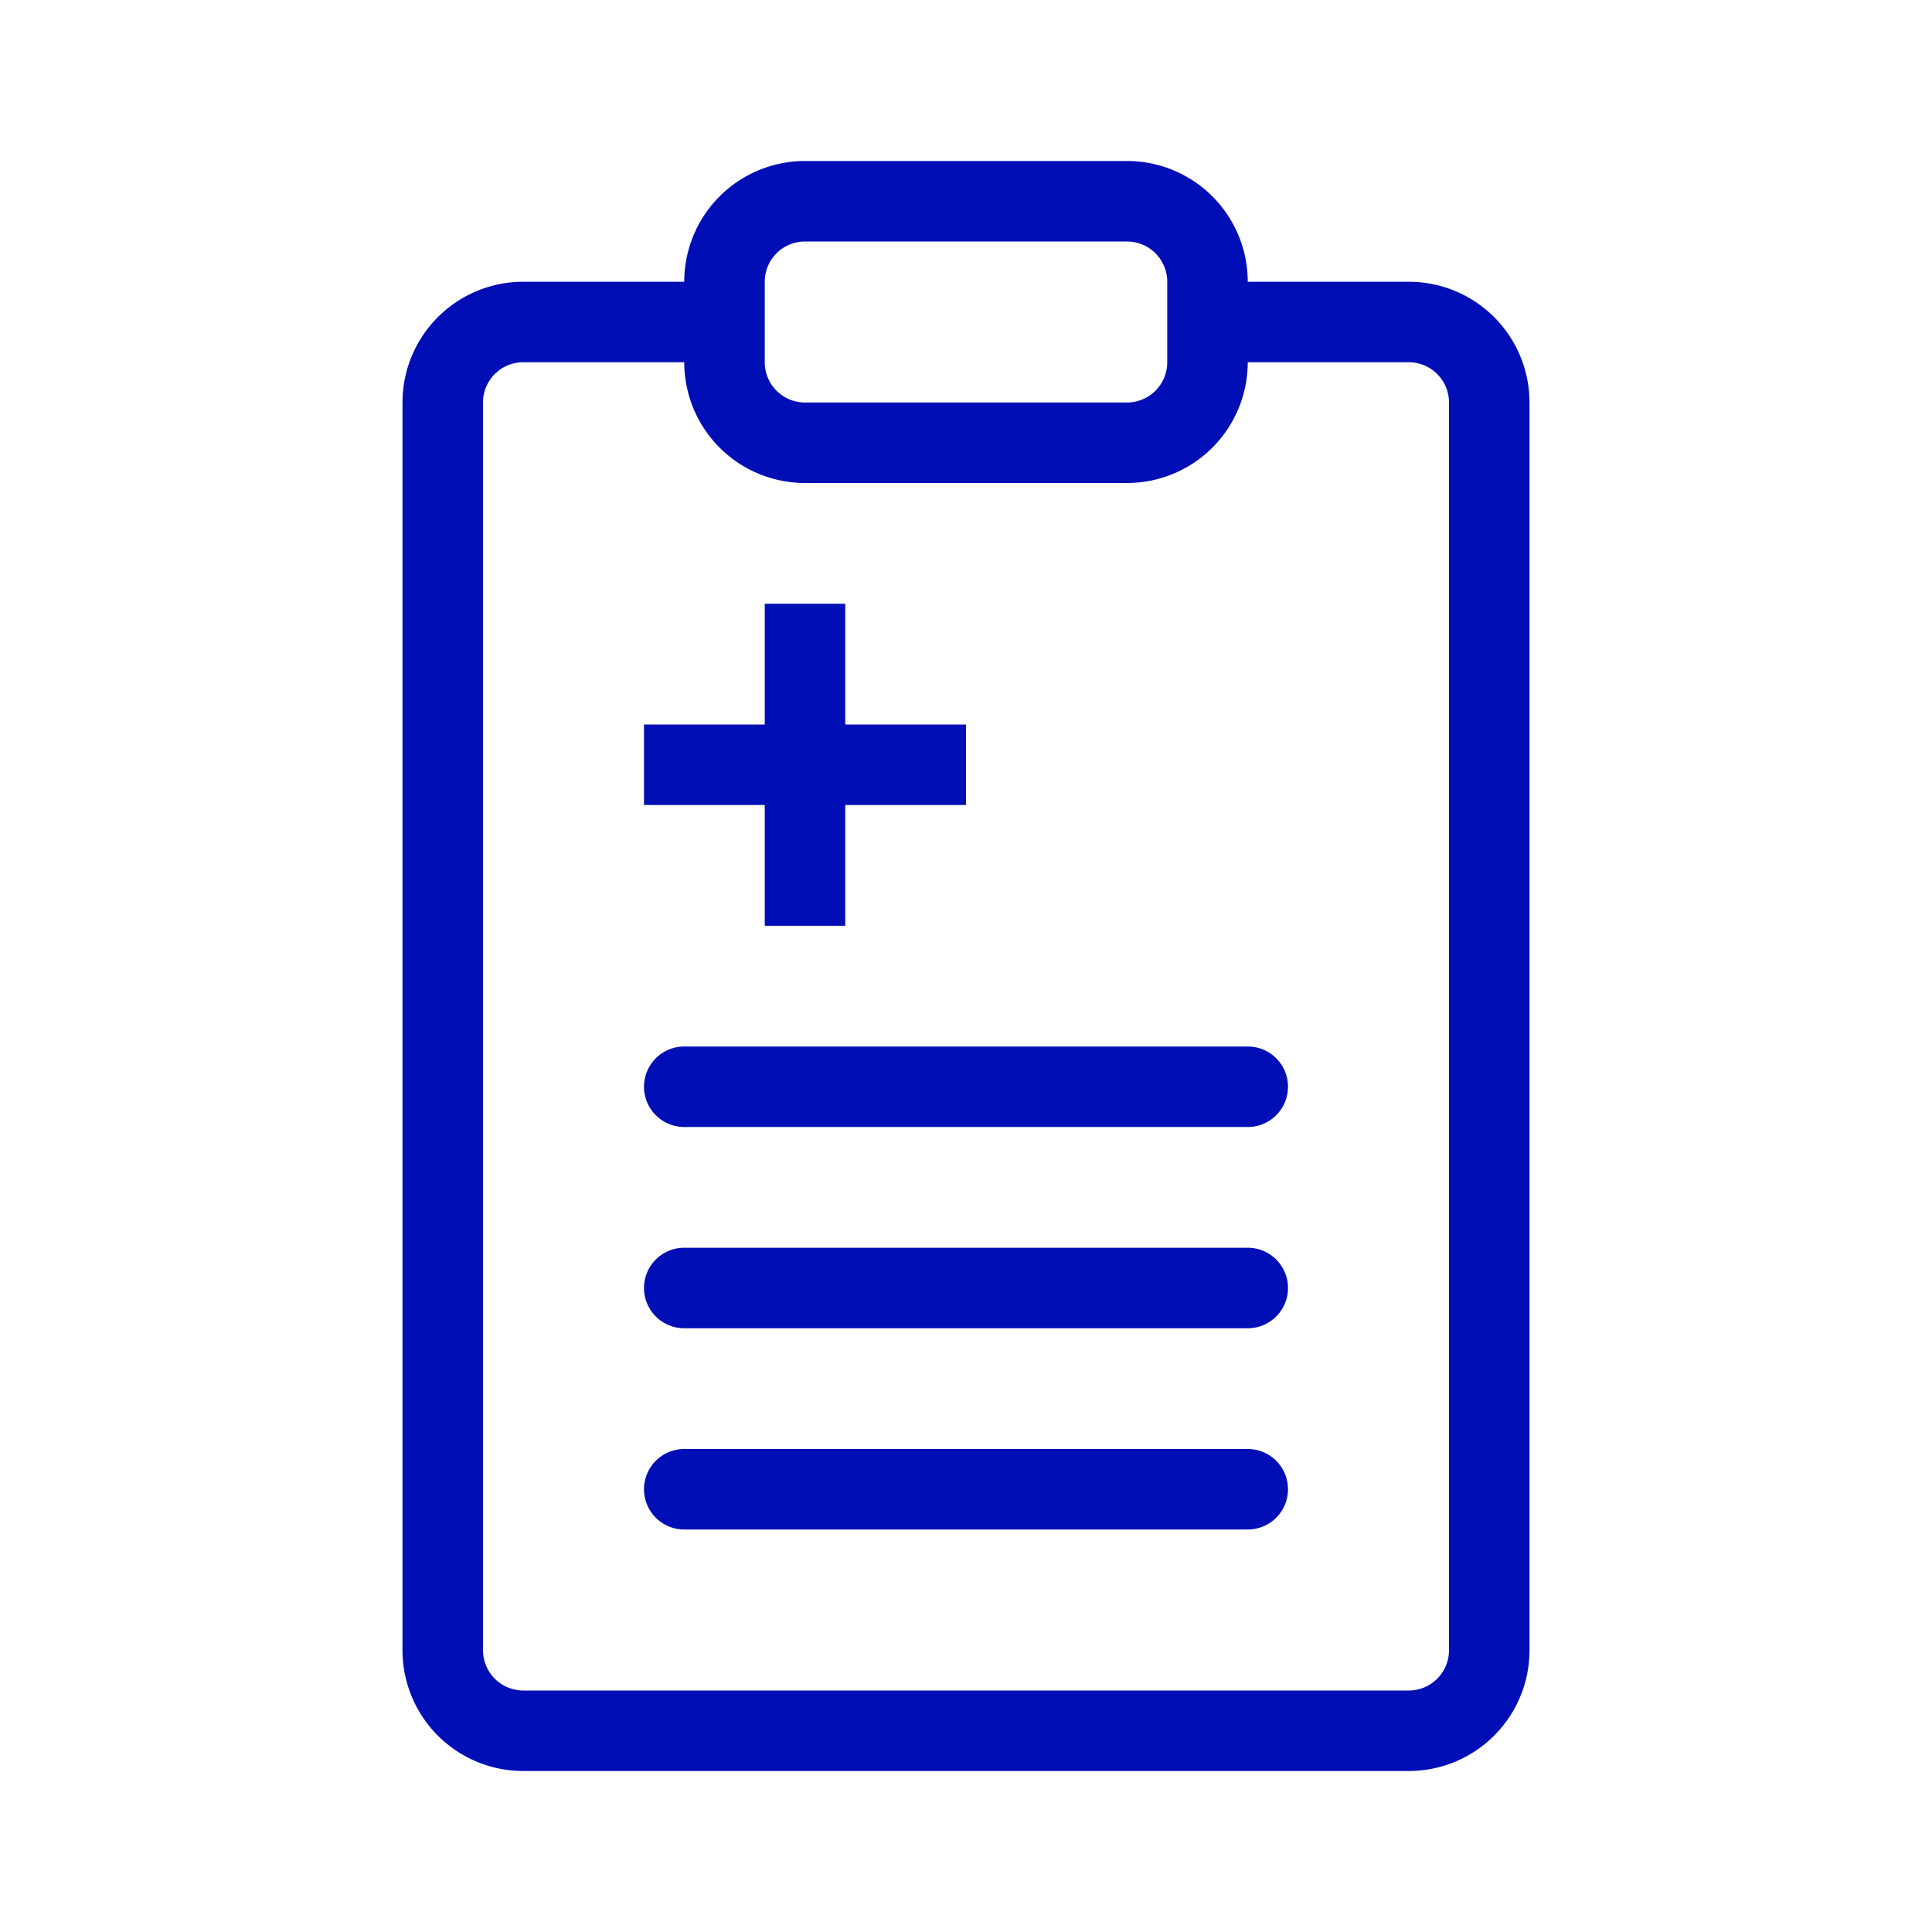
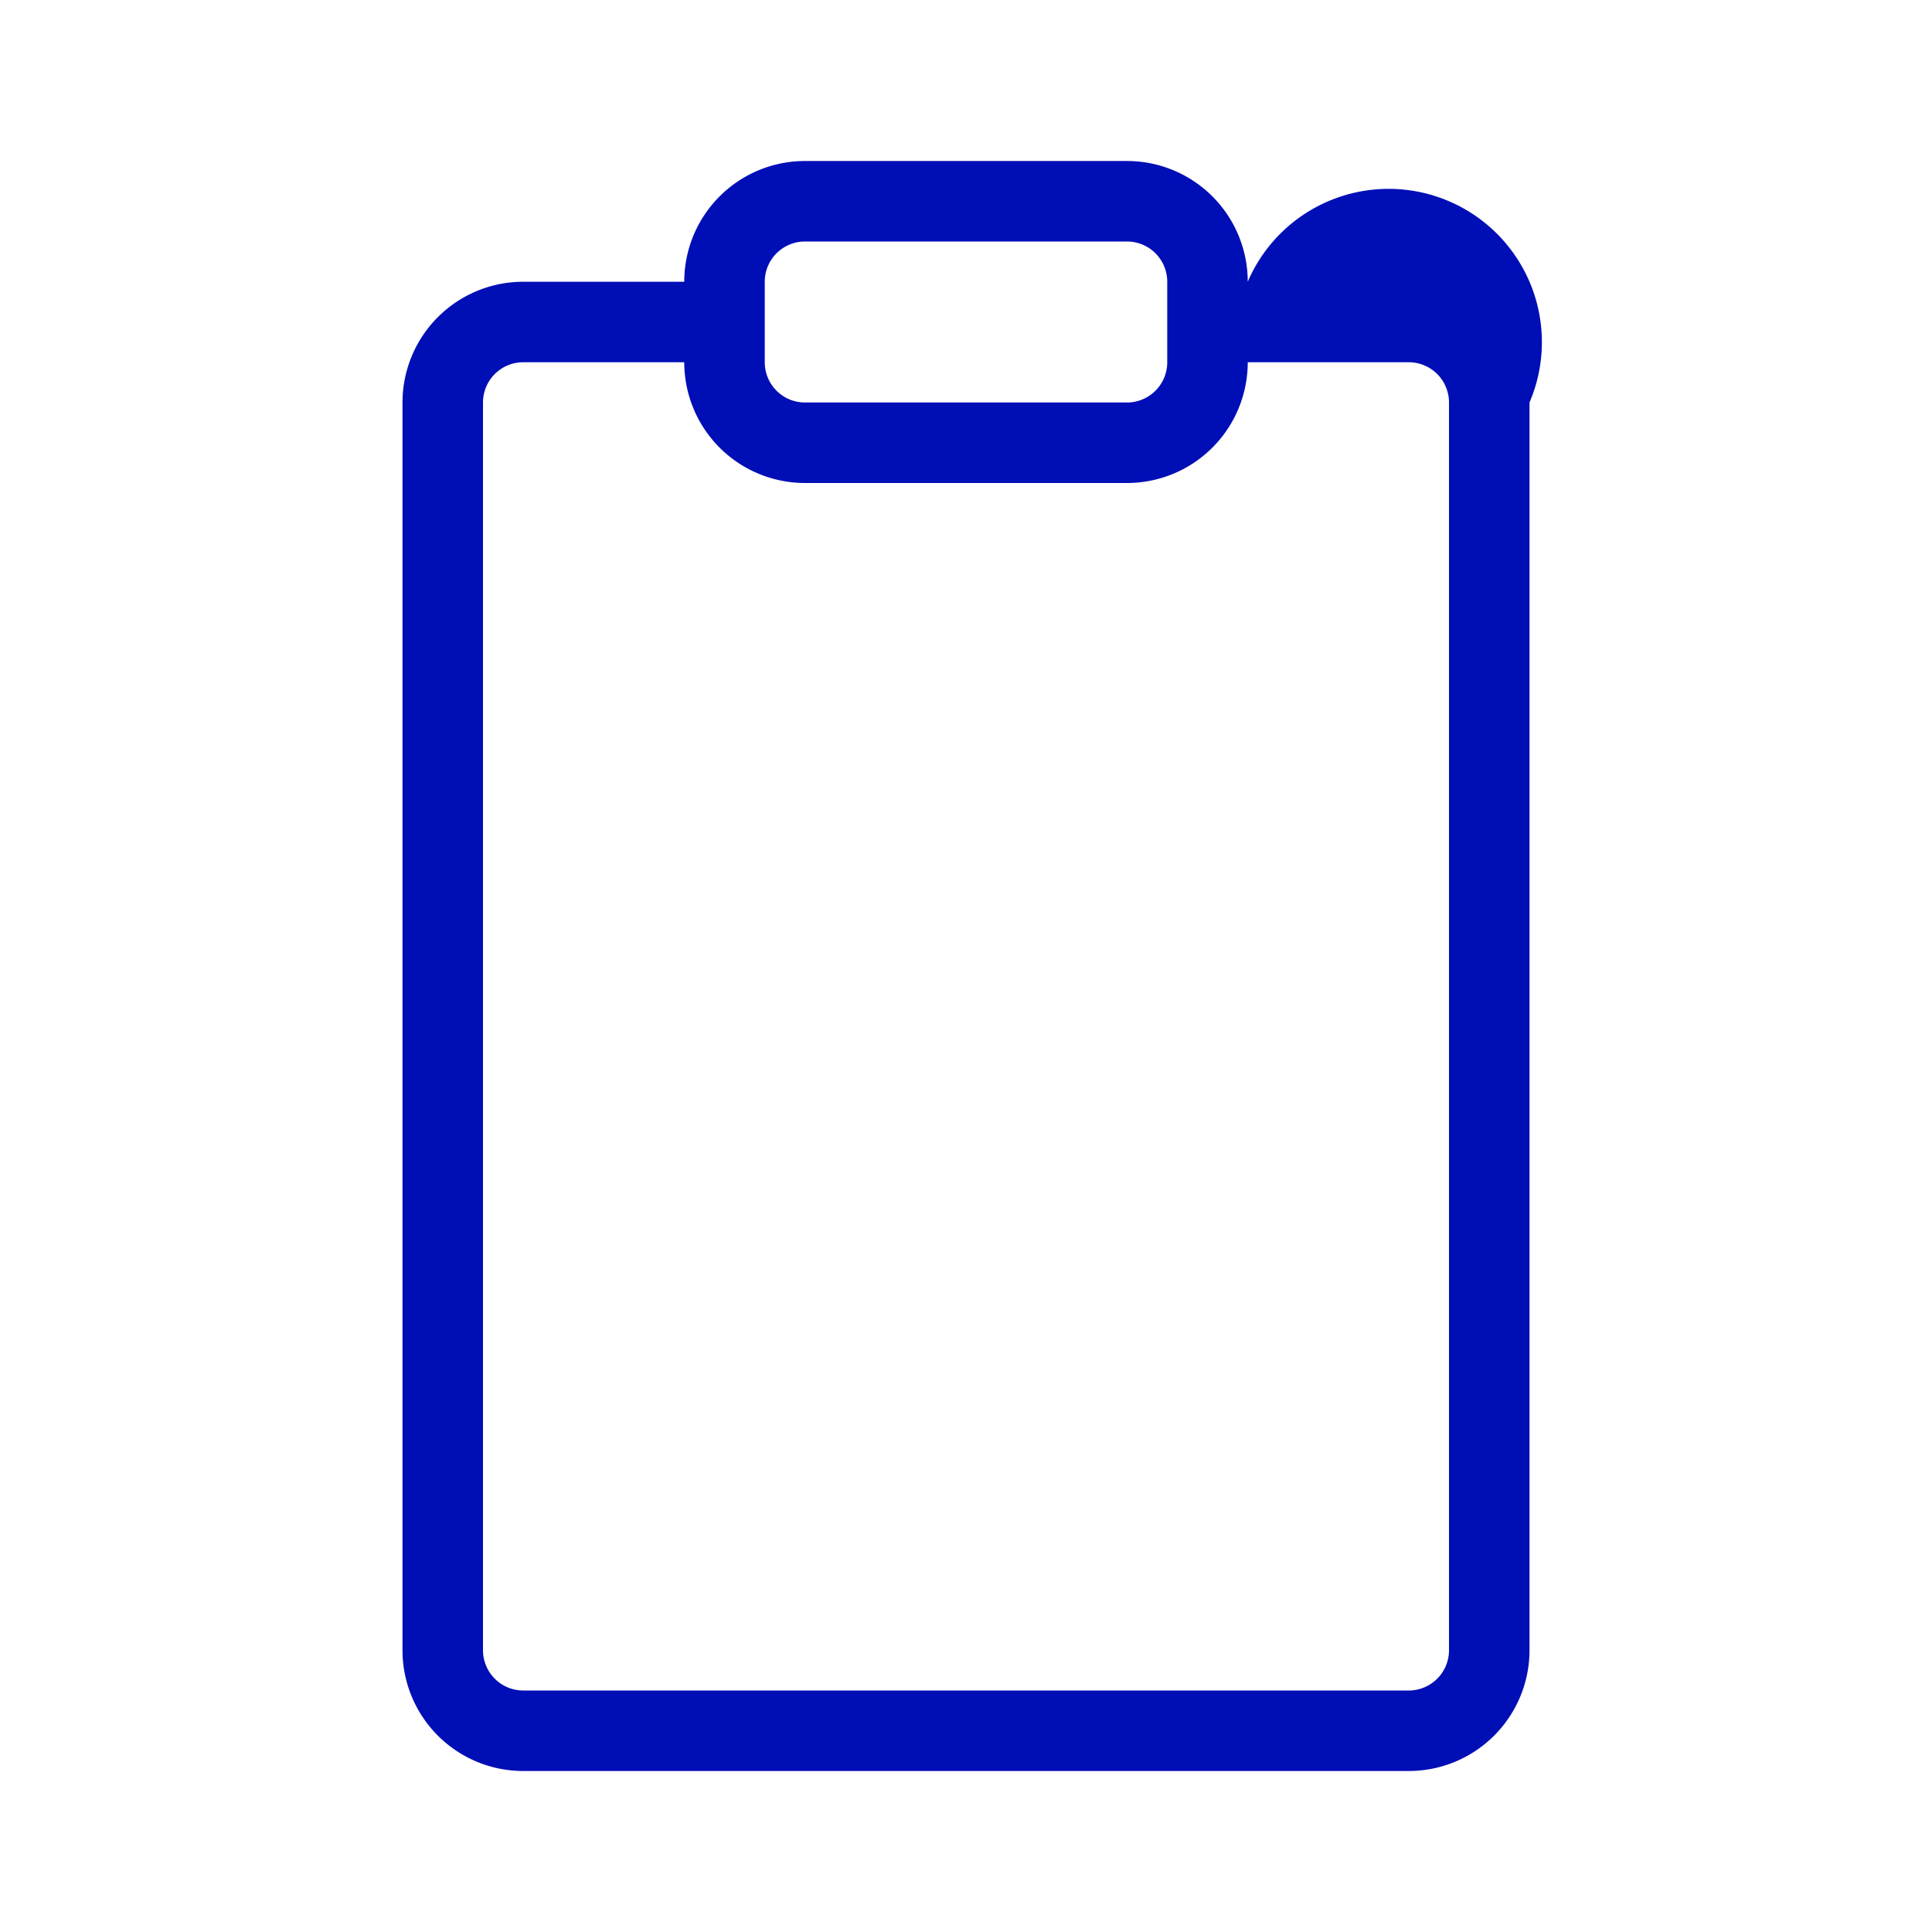
<svg xmlns="http://www.w3.org/2000/svg" width="72" height="72" fill="none" viewBox="0 0 72 72">
-   <path fill="#000EB6" d="M28.5 22.5V27H24v3h4.5v4.5h3V30H36v-3h-4.5v-4.5h-3Zm-3 16.5a1.5 1.5 0 0 0 0 3h21a1.5 1.5 0 0 0 0-3h-21ZM24 48a1.5 1.5 0 0 1 1.5-1.5h21a1.5 1.5 0 0 1 0 3h-21A1.5 1.5 0 0 1 24 48Zm1.5 6a1.5 1.5 0 0 0 0 3h21a1.5 1.5 0 0 0 0-3h-21Z" />
-   <path fill="#000EB6" fill-rule="evenodd" d="M25.5 10.5A4.5 4.5 0 0 1 30 6h12a4.5 4.5 0 0 1 4.5 4.5h6A4.5 4.5 0 0 1 57 15v46.5a4.5 4.5 0 0 1-4.5 4.5h-33a4.5 4.5 0 0 1-4.5-4.5V15a4.5 4.5 0 0 1 4.5-4.5h6ZM42 18a4.5 4.5 0 0 0 4.5-4.5h6A1.5 1.5 0 0 1 54 15v46.5a1.5 1.5 0 0 1-1.5 1.5h-33a1.5 1.5 0 0 1-1.5-1.5V15a1.5 1.5 0 0 1 1.5-1.5h6A4.5 4.5 0 0 0 30 18h12ZM30 9a1.5 1.5 0 0 0-1.5 1.5v3A1.5 1.5 0 0 0 30 15h12a1.5 1.5 0 0 0 1.5-1.5v-3A1.5 1.5 0 0 0 42 9H30Z" clip-rule="evenodd" />
+   <path fill="#000EB6" fill-rule="evenodd" d="M25.5 10.5A4.5 4.5 0 0 1 30 6h12a4.5 4.5 0 0 1 4.5 4.5A4.5 4.5 0 0 1 57 15v46.5a4.5 4.5 0 0 1-4.5 4.5h-33a4.5 4.5 0 0 1-4.5-4.5V15a4.5 4.5 0 0 1 4.5-4.5h6ZM42 18a4.5 4.5 0 0 0 4.5-4.5h6A1.5 1.5 0 0 1 54 15v46.5a1.5 1.5 0 0 1-1.5 1.5h-33a1.5 1.5 0 0 1-1.5-1.5V15a1.5 1.5 0 0 1 1.5-1.5h6A4.5 4.5 0 0 0 30 18h12ZM30 9a1.5 1.5 0 0 0-1.5 1.5v3A1.5 1.5 0 0 0 30 15h12a1.5 1.5 0 0 0 1.5-1.5v-3A1.5 1.5 0 0 0 42 9H30Z" clip-rule="evenodd" />
</svg>